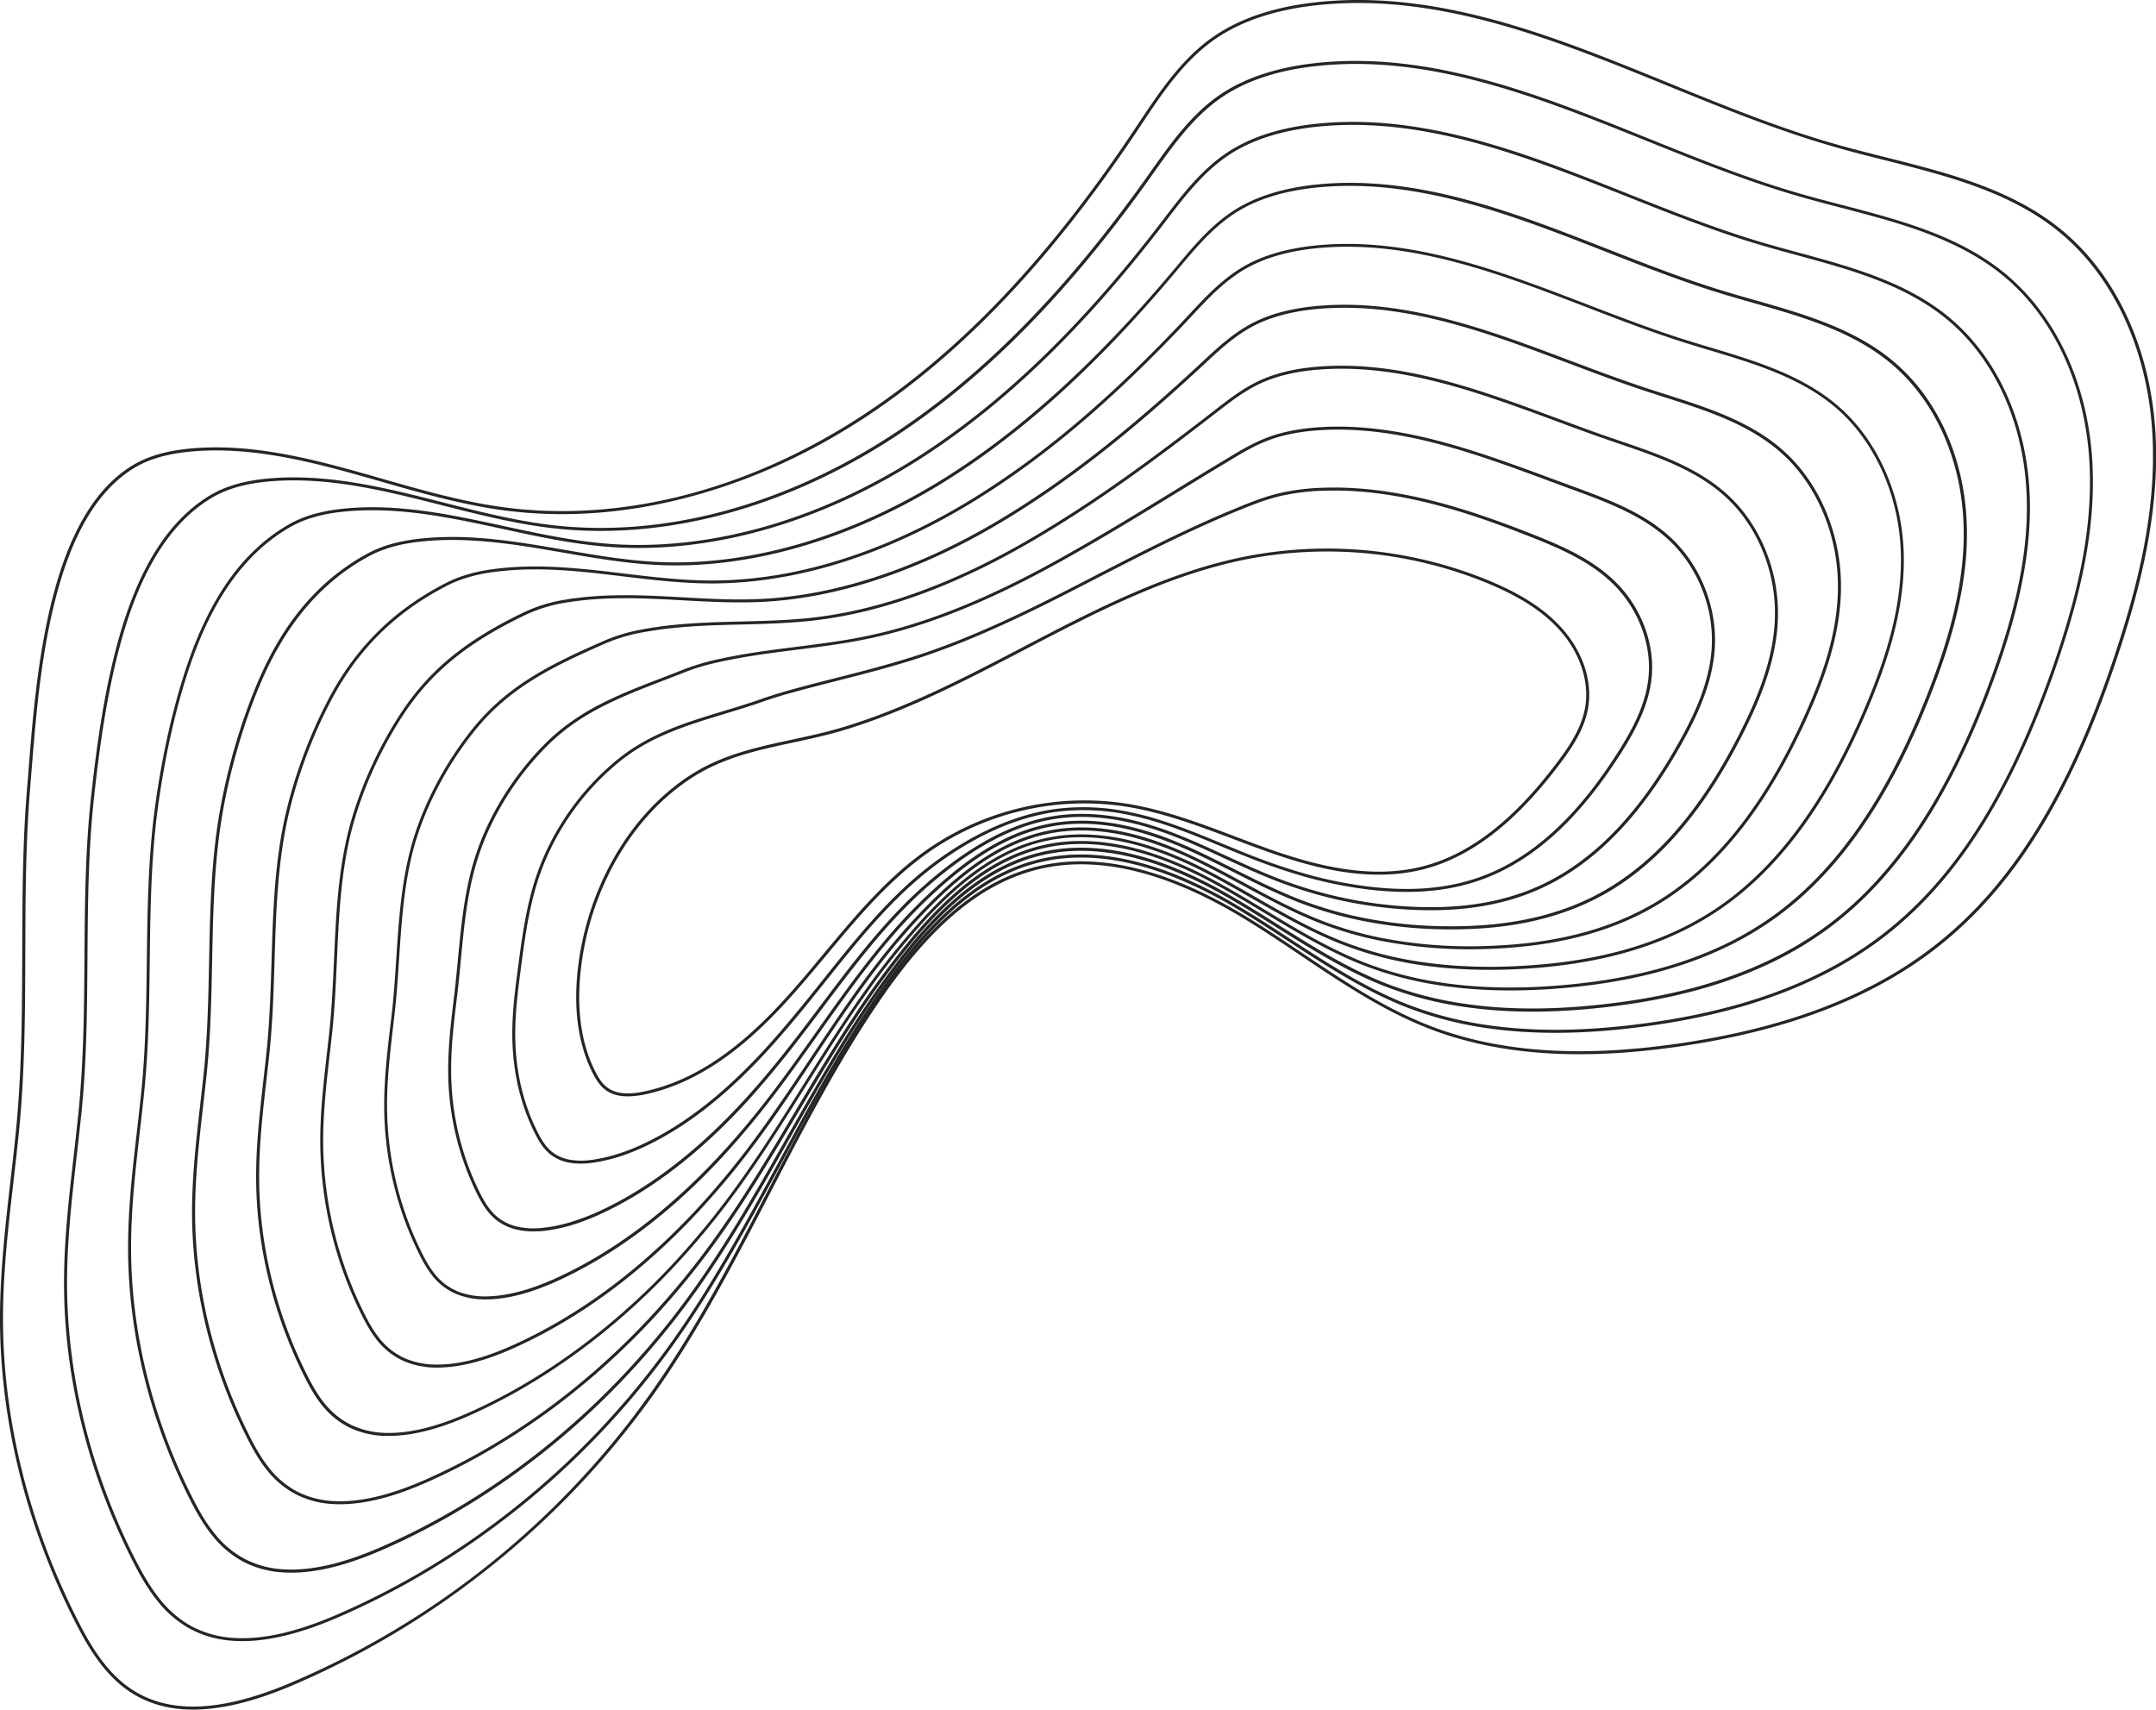
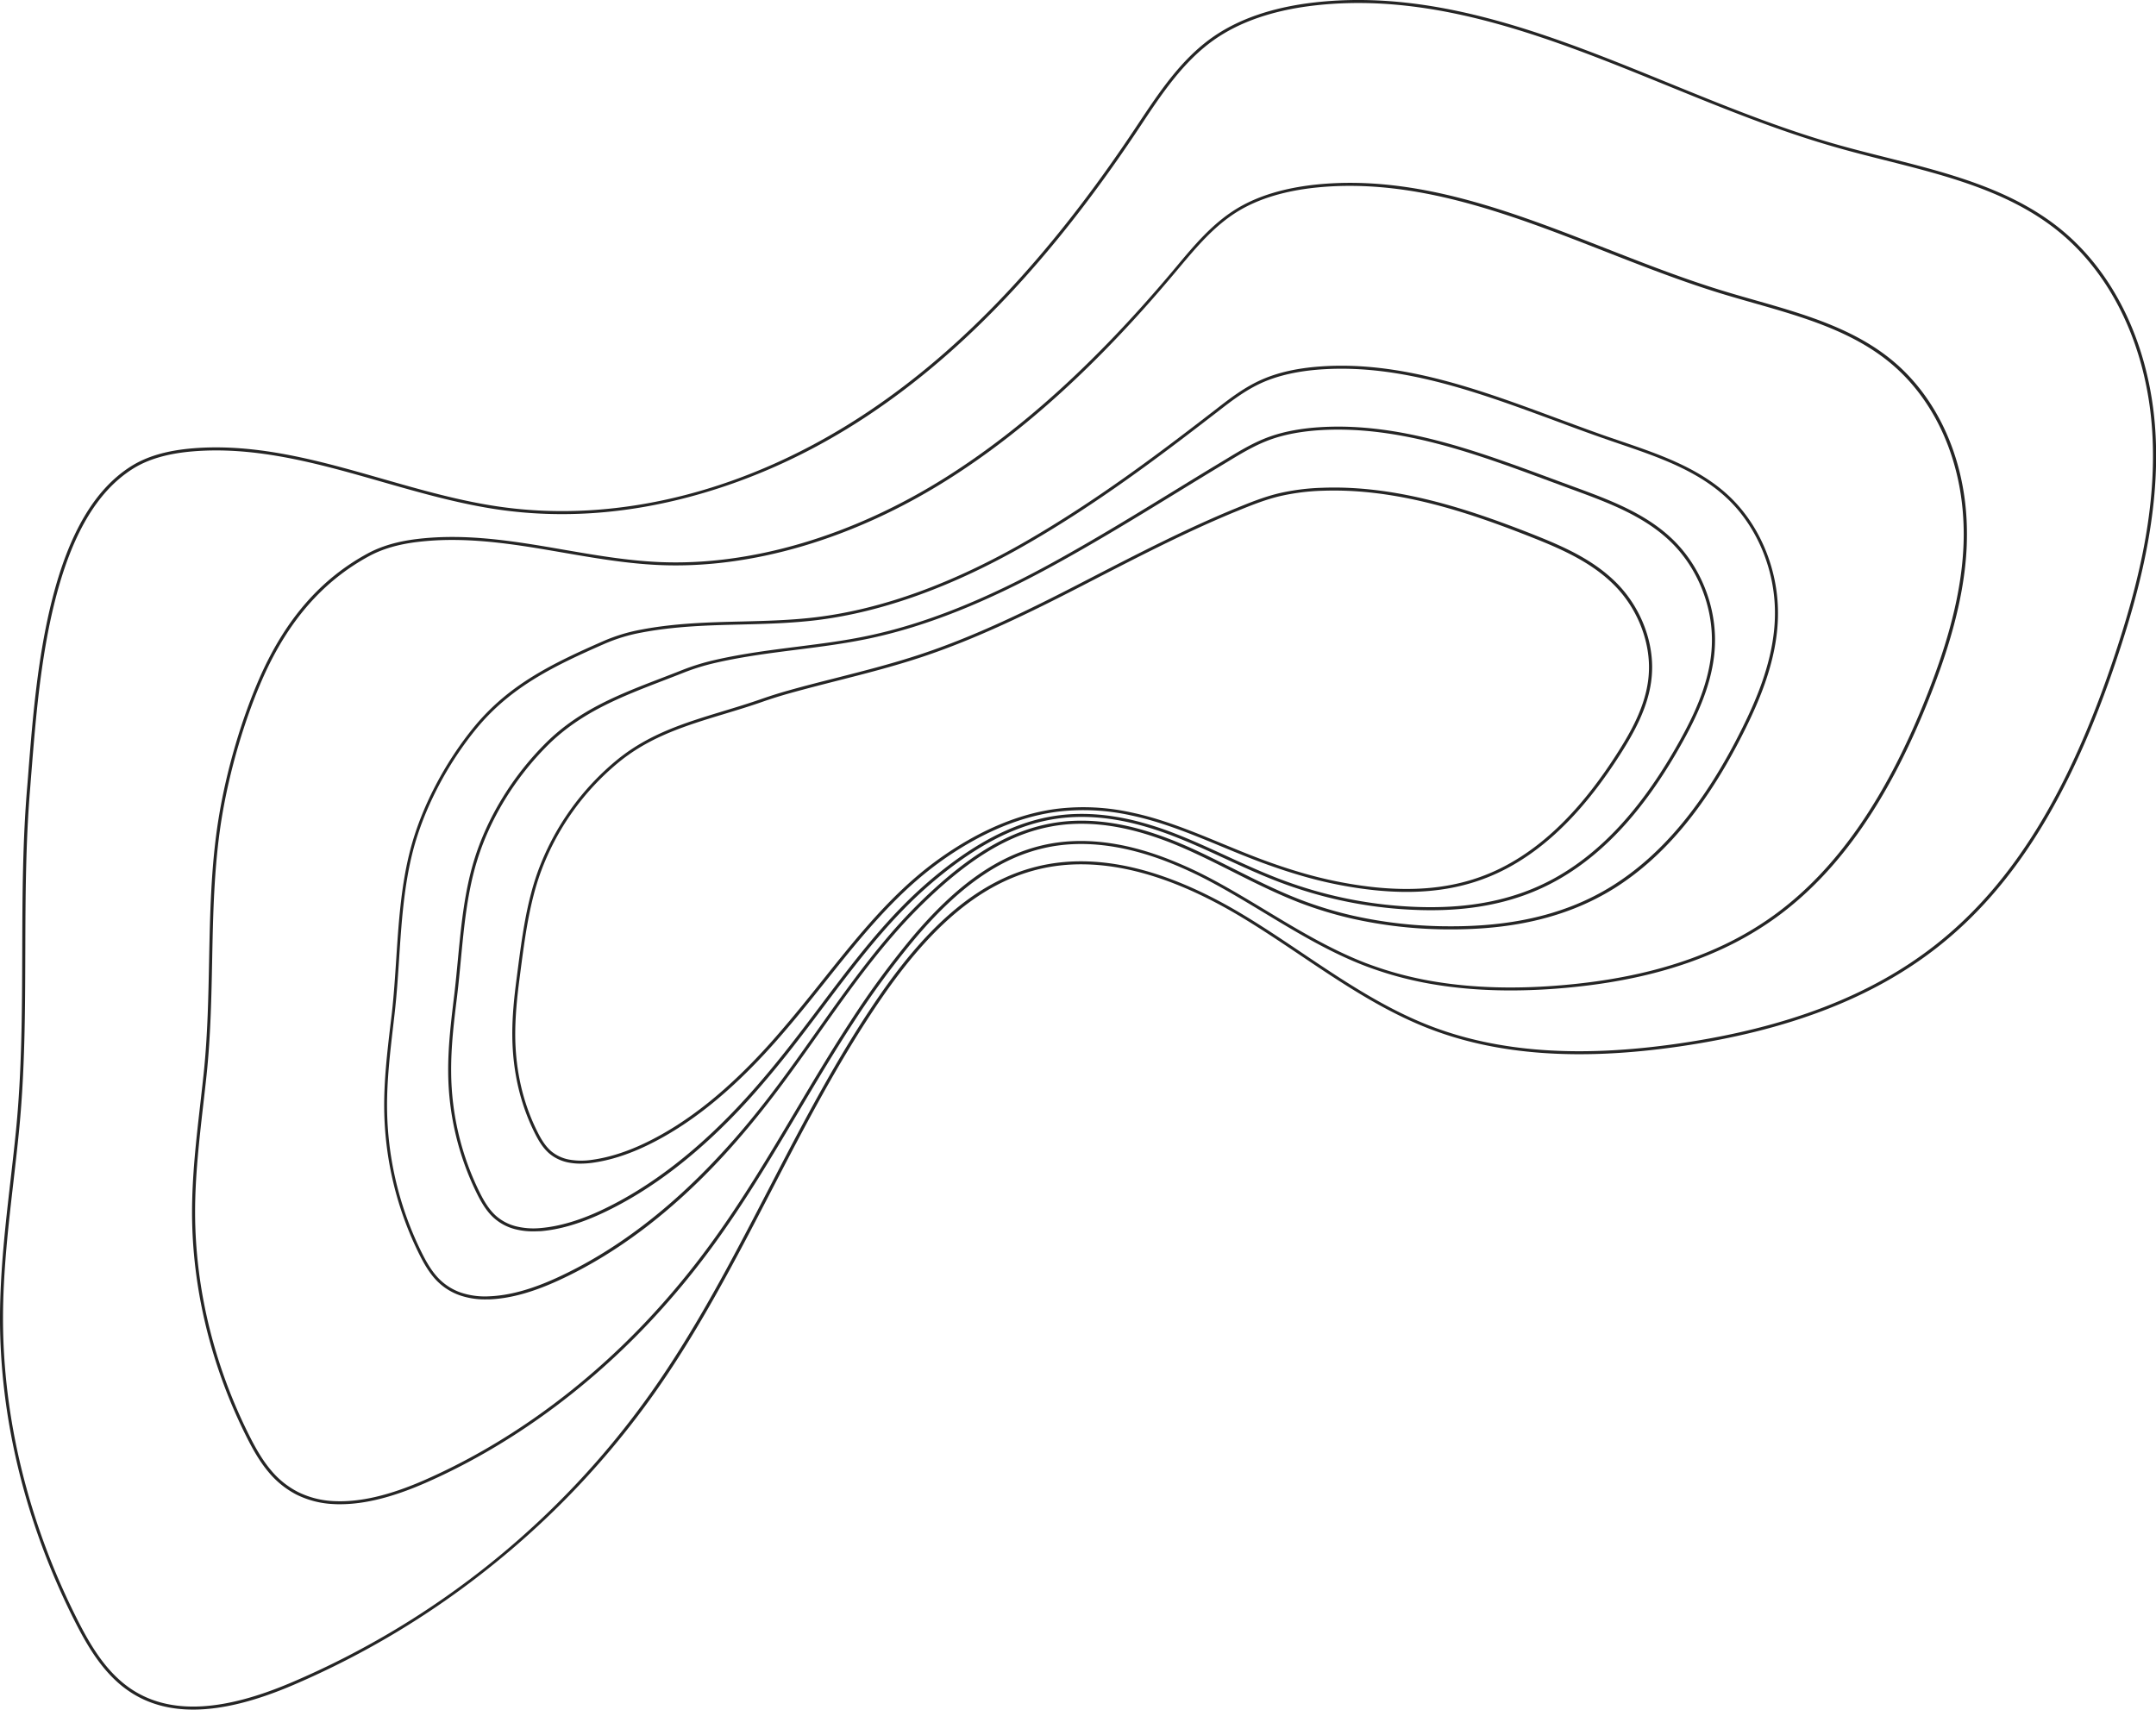
<svg xmlns="http://www.w3.org/2000/svg" fill="#000000" height="1140.6" viewBox="0 0 1438.31 1140.6" width="1438.31">
  <g data-name="Layer 2">
    <g data-name="Layer 1" fill="#252525">
      <path d="M128.85,1140.6c-15.32,0-28.63-3.52-40.12-10.56-18.38-11.26-29.74-30.34-39.28-49.29C17,1016.32-.1,946.56,0,879c.05-30.57,3.59-61.45,7-91.32,1.23-10.74,2.51-21.85,3.6-32.78,4-39.94,4.12-80.64,4.23-120,.11-36.18.23-73.6,3.35-110.33.34-4,.68-8.28,1-12.71,2.63-32.65,5.91-73.3,15.41-111.08,11.29-44.93,28.52-74.24,52.66-89.57l.53.84-.53-.84c10.61-6.74,24.22-10.71,41.6-12.12,43-3.48,85.31,8.64,126.25,20.36,25.47,7.29,51.8,14.83,78.15,18.6,80.14,11.49,167.32-10.92,245.5-63.1C641.89,232.85,699.85,171.56,756,87.6c1.1-1.64,2.19-3.29,3.29-4.94,14-21,28.42-42.72,49.14-57.45C826,12.72,849.12,4.77,877.13,1.61c81.64-9.22,160.08,22.78,235.93,53.72,36.14,14.74,73.51,30,110.92,40.68,11.17,3.2,22.76,6.12,34,8.94,40.81,10.28,83,20.9,116,47.37,37.2,29.87,60.5,79.4,63.94,135.9,3.39,55.66-11.95,110-25.69,151.06-30.47,91.16-68.46,152.35-119.54,192.57-43.24,34-99.6,55.74-172.28,66.32-66.67,9.7-121.31,5.81-167-11.88-30.79-11.92-58.69-30.66-85.66-48.79-12.71-8.53-25.84-17.36-39.11-25.36-51.6-31.11-97.69-41.85-136.95-31.9-36.82,9.33-69.67,36.46-103.37,85.38-28.14,40.85-51.42,85.74-73.93,129.15-23.7,45.7-48.21,93-78.45,135.64A567.58,567.58,0,0,1,329,1043.86a567.18,567.18,0,0,1-133.47,80.38C170,1135.16,147.88,1140.6,128.85,1140.6ZM144.2,300.51c-5,0-10.08.19-15.13.6-17.06,1.38-30.37,5.24-40.7,11.81C64.68,328,47.74,356.87,36.57,401.29,27.12,438.91,23.85,479.46,21.22,512c-.36,4.44-.7,8.69-1,12.72-3.12,36.65-3.23,74-3.34,110.17-.11,39.4-.24,80.15-4.24,120.19-1.09,10.94-2.37,22.06-3.6,32.81C5.58,817.74,2.05,848.56,2,879c-.1,67.23,16.93,136.67,49.24,200.83,9.4,18.69,20.58,37.49,38.53,48.49,25.18,15.42,59.53,13.48,105-5.94A565.38,565.38,0,0,0,434.2,929.25c30.16-42.56,54.63-89.76,78.3-135.4,22.54-43.47,45.85-88.41,74.07-129.37,34-49.34,67.2-76.72,104.52-86.18,39.8-10.08,86.39.73,138.48,32.13,13.3,8,26.46,16.86,39.18,25.41,26.89,18.07,54.69,36.75,85.27,48.58,45.39,17.57,99.7,21.42,166,11.77,72.33-10.52,128.37-32.08,171.33-65.91,50.77-40,88.54-100.86,118.89-191.63,13.68-40.92,29-95,25.58-150.31-3.4-55.94-26.44-104.95-63.19-134.46-32.61-26.19-74.59-36.76-115.18-47-11.23-2.83-22.84-5.75-34-9-37.5-10.73-74.93-26-111.12-40.75C1036.68,26.33,958.48-5.56,877.36,3.6c-27.68,3.12-50.48,10.94-67.79,23.24C789.16,41.36,774.82,62.92,761,83.76q-1.65,2.49-3.3,4.95C701.37,172.9,643.23,234.37,579.91,276.63c-37.43,25-77.21,43.29-118.26,54.42C417.72,343,374.44,346,333,340.05c-26.47-3.79-52.87-11.35-78.41-18.66C218.66,311.1,181.64,300.51,144.2,300.51Z" />
-       <path d="M161.72,1094.91q-4,0-7.91-.34a68.7,68.7,0,0,1-28.73-8.83,73.38,73.38,0,0,1-20.6-18.35c-7.08-8.94-12.59-19.22-16.59-27.18-29.6-58.76-45.22-122.58-45.17-184.55,0-28.38,3.3-57,6.48-84.76,1.07-9.43,2.19-19.17,3.16-28.75.14-1.36.27-2.72.4-4.08,3.12-33.06,3.36-66.72,3.59-99.28.25-35.15.5-71.49,4.39-107.06,3.44-31.37,8.23-68.16,17.8-103.2,13.44-49,33.51-81,61.35-97.91l.52.85-.52-.85c10.16-6.16,22.83-9.86,38.76-11.34,39.76-3.68,79,6.28,116.88,15.92,23.78,6.05,48.37,12.3,72.94,15.16,74,8.62,155-13.07,228-61.1,58.91-38.74,113.84-94.4,167.91-170.15,1.17-1.65,2.35-3.3,3.52-5,13.21-18.62,26.88-37.87,46-50.93C830.4,52,851.85,44.9,877.73,42.09c76.49-8.33,150,21.32,221.19,50,28,11.28,57,23,85.76,32.19,4.81,1.54,9.59,3,14.2,4.35,9.89,2.89,20.15,5.57,30.06,8.16,38,9.93,77.38,20.21,108,45.15,34.43,28,55.9,73.91,58.89,125.92.42,7.29.5,14.83.23,22.41-1.21,34.1-9,70.15-25.28,116.9-29.76,84.54-66,141.15-114.2,178.18a251,251,0,0,1-38.12,24c-34.58,17.79-75,29.49-123.53,35.78-38,4.92-71.21,5.24-101.65,1A245.78,245.78,0,0,1,939,672.3c-28.43-11-54.38-27.91-79.48-44.27-12.28-8-25-16.29-37.81-23.76A297.37,297.37,0,0,0,787,586.82c-34.36-14.38-65.87-18.23-93.65-11.42-34.52,8.46-65.65,33.06-98,77.41-14.17,19.45-28,41-43.41,67.81-10.72,18.61-21.14,37.88-31.21,56.51-21.82,40.35-44.37,82.07-71.54,120.07a551.08,551.08,0,0,1-51.26,61.67c-49.46,51.39-109.25,93-172.9,120.4C200.63,1089.76,179.82,1094.91,161.72,1094.91ZM196,320.5c-5.71,0-11.43.24-17.16.77-15.61,1.45-28,5.06-37.9,11.06h0c-27.39,16.58-47.16,48.22-60.46,96.73C70.94,464,66.16,500.66,62.73,532c-3.88,35.47-4.13,71.76-4.38,106.85-.23,32.6-.47,66.32-3.6,99.45-.13,1.37-.26,2.74-.4,4.1-1,9.6-2.09,19.35-3.17,28.77-3.16,27.67-6.44,56.28-6.46,84.54,0,61.66,15.49,125.17,45,183.65,4,7.87,9.41,18,16.38,26.84a71.23,71.23,0,0,0,20,17.86,66.78,66.78,0,0,0,27.9,8.57c19.55,1.72,42.53-3.23,70.24-15.15,63.41-27.27,123-68.75,172.25-120A550.15,550.15,0,0,0,447.56,896c27.08-37.91,49.61-79.57,71.4-119.86,10.08-18.64,20.51-37.92,31.24-56.56,15.48-26.88,29.31-48.48,43.53-68,32.63-44.75,64.13-69.59,99.13-78.17,28.2-6.91,60.13-3,94.9,11.51a298.23,298.23,0,0,1,34.93,17.57c12.87,7.5,25.6,15.79,37.91,23.82,25,16.3,50.87,33.16,79.1,44.07a243.62,243.62,0,0,0,53.91,13.72c30.26,4.24,63.33,3.91,101.11-1,48.31-6.26,88.51-17.89,122.88-35.57a248.26,248.26,0,0,0,37.81-23.85c47.84-36.77,83.91-93.1,113.53-177.25,16.21-46.55,24-82.42,25.17-116.32.26-7.5.19-15-.23-22.22-3-51.45-24.16-96.82-58.15-124.47-30.33-24.68-69.46-34.9-107.29-44.78-9.93-2.59-20.2-5.27-30.12-8.17-4.63-1.35-9.42-2.82-14.25-4.37-28.87-9.26-57.86-20.94-85.89-32.23C1027.26,65.35,953.94,35.81,878,44.08c-25.55,2.78-46.69,9.77-62.85,20.79-18.87,12.86-32.43,32-45.54,50.44-1.17,1.66-2.35,3.31-3.52,5-54.22,76-109.32,131.78-168.44,170.67C534.75,332.28,466,354.21,400.75,354.21a280.38,280.38,0,0,1-32.51-1.87c-24.7-2.87-49.36-9.14-73.2-15.2C262.78,328.94,229.58,320.5,196,320.5Z" />
-       <path d="M194.36,1049.24q-3.09,0-6.07-.21a65.06,65.06,0,0,1-26.85-7.59,66.63,66.63,0,0,1-19.5-16.57c-6.71-8.18-11.87-17.77-15.62-25.2-26.74-53.09-40.88-111-40.88-167.37,0-26.21,3-52.68,6-78.28.92-8.08,1.87-16.43,2.72-24.64.13-1.23.25-2.47.37-3.7,2.73-28.29,3.08-57.11,3.43-85,.41-33.46.84-68.07,5.39-101.82,3.42-25.35,10.17-63.13,22.9-99.21,15.48-43.58,37.16-72.91,66.28-89.66l.5.87-.5-.87c9.68-5.57,21.42-9,35.91-10.55,36.55-3.88,72.59,3.94,107.43,11.5,22.12,4.79,45,9.75,67.83,11.69,67.91,5.78,142.69-15.2,210.56-59.08,54.65-35.33,106.53-85.36,158.62-152.95l3.74-4.87c12.45-16.28,25.33-33.11,42.95-44.52C834.81,91.31,854.6,85,878.33,82.57c71.42-7.44,140.21,19.9,206.72,46.33,24.74,9.82,50.32,20,75.71,28.24,4.41,1.44,8.79,2.81,13,4.07,8.59,2.57,17.48,5,26.07,7.32,35.31,9.61,71.82,19.54,100.23,43,31.67,26.15,51.29,68.4,53.84,115.93.36,6.72.39,13.65.1,20.59-1.74,41-14.83,80.67-24.52,107-28.22,76.54-63.82,130.11-108.86,163.78a233.15,233.15,0,0,1-35.73,21.89c-32.45,16.13-70.16,26.41-115.29,31.43-35,3.91-65.94,3.71-94.44-.62a241,241,0,0,1-50.51-13.19c-26-10-50-25.13-73.18-39.72-11.91-7.49-24.22-15.24-36.64-22.2a282.93,282.93,0,0,0-32.49-15.68c-32-12.85-61.33-16.26-87.26-10.15-32.24,7.6-61.67,29.67-92.63,69.45a659.92,659.92,0,0,0-41.93,61.49c-11.63,19-22.84,38.84-33.69,58-19.81,35-40.29,71.2-64.31,104.49a540.9,540.9,0,0,1-47.74,57.38c-46.39,48.49-101.83,87.53-160.32,112.91C231.36,1044.32,211.61,1049.24,194.36,1049.24Zm54-708.82a187.08,187.08,0,0,0-19.76,1c-14.2,1.5-25.69,4.87-35.12,10.3-28.69,16.5-50.08,45.48-65.4,88.58-12.67,35.92-19.39,73.56-22.79,98.82-4.54,33.63-5,68.17-5.38,101.58-.35,27.91-.7,56.78-3.44,85.15-.12,1.24-.24,2.48-.37,3.72-.85,8.22-1.8,16.58-2.73,24.66-2.92,25.54-5.94,52-5.93,78,0,56.09,14.06,113.66,40.67,166.47,3.7,7.34,8.79,16.8,15.37,24.83a64,64,0,0,0,18.92,16.09,63.11,63.11,0,0,0,26,7.35c18.34,1.28,39.68-3.49,65.25-14.59,58.25-25.27,113.46-64.16,159.67-112.45a539.2,539.2,0,0,0,47.57-57.17c23.95-33.2,44.41-69.35,64.19-104.3,10.85-19.19,22.08-39,33.72-58.07a662.06,662.06,0,0,1,42.06-61.68c31.26-40.16,61-62.46,93.75-70.16,26.34-6.21,56.11-2.77,88.47,10.23a285.3,285.3,0,0,1,32.71,15.8c12.47,7,24.81,14.74,36.74,22.25,23.09,14.53,47,29.56,72.83,39.54a239.19,239.19,0,0,0,50.09,13.08c28.33,4.3,59,4.51,93.92.61,44.89-5,82.38-15.21,114.62-31.23a230.48,230.48,0,0,0,35.43-21.7c44.71-33.43,80.09-86.71,108.17-162.87,9.65-26.17,22.67-65.67,24.4-106.36.29-6.88.26-13.74-.1-20.41-2.52-47-21.88-88.69-53.11-114.48-28.08-23.19-64.38-33.07-99.49-42.62-8.6-2.34-17.49-4.76-26.11-7.34-4.24-1.26-8.64-2.64-13.07-4.08-25.45-8.27-51.06-18.45-75.83-28.29C1018,104.41,949.48,77.18,878.54,84.55c-23.42,2.44-42.91,8.61-57.93,18.34-17.33,11.23-30.1,27.92-42.46,44.07-1.24,1.63-2.49,3.25-3.73,4.87-52.23,67.78-104.28,118-159.13,153.41-60.79,39.31-127.15,60.34-189.24,60.35q-11.4,0-22.57-.95c-23-1.95-45.9-6.93-68.08-11.74C307,346.75,277.86,340.42,248.36,340.42Z" />
      <path d="M226.88,1003.59c-1.39,0-2.76,0-4.11-.1a61.57,61.57,0,0,1-25-6.34,59.8,59.8,0,0,1-18.41-14.79c-6.34-7.44-11.15-16.33-14.63-23.24-23.89-47.41-36.55-99.34-36.61-150.19,0-24.06,2.75-48.37,5.44-71.88.76-6.7,1.55-13.63,2.27-20.44.11-1.11.23-2.21.34-3.32,2.37-24,2.85-48.39,3.32-72,.61-31.36,1.25-63.79,6.35-95.27,5.2-32.21,15.41-66.92,28-95.23,17-38,40.31-64.59,71.2-81.39l.48.88-.48-.88c9.17-5,20-8.18,33.05-9.77,33.31-4.06,66.13,1.62,97.87,7.1,20.5,3.54,41.7,7.2,62.82,8.21,61.77,2.95,130.35-17.31,193.1-57.07C682.18,286,731,241.62,781.26,182.11c1.31-1.56,2.62-3.11,3.92-4.67,11.7-14,23.8-28.43,39.91-38.23,14.14-8.6,32.26-14,53.84-16.17,66.49-6.54,130.64,18.54,192.66,42.8,21.34,8.34,43.4,17,65.24,24.18,4,1.33,8,2.6,11.86,3.79,7.24,2.22,14.7,4.35,21.93,6.41,32.63,9.3,66.37,18.91,92.55,40.92,28.9,24.3,46.68,62.91,48.79,105.94.3,6.15.29,12.47,0,18.78-1.9,37.34-14.47,73.26-23.76,97-27.32,69.89-61.18,118.75-103.51,149.39A215.88,215.88,0,0,1,1151.3,632c-30.31,14.47-65.32,23.33-107,27.09-31.66,2.87-61,2.11-87.24-2.24a238.74,238.74,0,0,1-46.67-12.54c-23.6-9.09-45.51-22.33-66.71-35.12-11.58-7-23.56-14.23-35.64-20.68a267.31,267.31,0,0,0-30.27-13.92c-29.55-11.31-56.77-14.29-80.88-8.87-30,6.73-57.71,26.27-87.26,61.48a573.44,573.44,0,0,0-40.45,55.18c-12.69,19.4-24.82,39.81-36.56,59.54-17.64,29.67-35.88,60.35-56.69,88.87a535.86,535.86,0,0,1-44.21,53.1c-43.32,45.58-94.41,82-147.75,105.41C262.06,998.9,243.34,1003.59,226.88,1003.59Zm74.81-643.35a192.72,192.72,0,0,0-23.33,1.36c-12.81,1.56-23.39,4.68-32.33,9.55-30.49,16.58-53.5,42.89-70.34,80.44-12.52,28.16-22.67,62.69-27.85,94.74-5.07,31.34-5.71,63.7-6.32,95-.47,23.66-1,48.12-3.33,72.17-.11,1.11-.23,2.22-.34,3.33-.72,6.82-1.51,13.75-2.28,20.45-2.67,23.46-5.44,47.71-5.42,71.66.06,50.54,12.64,102.16,36.39,149.29,3.44,6.81,8.17,15.57,14.37,22.84a57.6,57.6,0,0,0,17.8,14.3,59.34,59.34,0,0,0,24.16,6.13c17.13.85,36.83-3.74,60.26-14,53.1-23.27,104-59.57,147.1-105a533.17,533.17,0,0,0,44-52.9c20.76-28.44,39-59.08,56.59-88.71,11.75-19.75,23.89-40.18,36.61-59.62a575.48,575.48,0,0,1,40.59-55.36c29.84-35.57,57.92-55.32,88.35-62.16,24.5-5.5,52.1-2.49,82,9a268.73,268.73,0,0,1,30.5,14c12.12,6.47,24.12,13.72,35.73,20.72,21.12,12.76,43,25.94,66.39,35a236.17,236.17,0,0,0,46.28,12.44c26.06,4.32,55.24,5.07,86.73,2.22,41.48-3.74,76.27-12.54,106.36-26.91a213.58,213.58,0,0,0,33-19.54c42-30.41,75.64-79,102.82-148.5,9.24-23.64,21.74-59.36,23.62-96.4.32-6.25.33-12.5,0-18.59-2.08-42.47-19.6-80.56-48.08-104.5-25.85-21.73-59.38-31.29-91.81-40.53-7.23-2.06-14.71-4.19-22-6.42-3.88-1.19-7.89-2.47-11.9-3.8-21.89-7.23-44-15.87-65.33-24.22-61.81-24.17-125.71-49.15-191.74-42.67-21.29,2.1-39.12,7.44-53,15.89-15.82,9.63-27.81,24-39.4,37.8l-3.93,4.67C732.43,243.07,683.42,287.6,633,319.55c-63.1,40-132.09,60.36-194.26,57.38-21.25-1-42.51-4.69-63.07-8.24C351.52,364.52,326.75,360.24,301.69,360.24Z" />
-       <path d="M259.25,958c-.67,0-1.34,0-2,0a58.43,58.43,0,0,1-23.08-5.1,53,53,0,0,1-17.33-13c-6-6.7-10.43-14.89-13.65-21.27-21-41.74-32.21-87.73-32.32-133-.05-22,2.49-44.21,4.94-65.7.61-5.35,1.22-10.69,1.8-16l.3-2.94c2-19.93,2.65-40.25,3.24-59.9.87-29,1.77-58.93,7.28-87.86,5.77-30.29,17.84-63.55,33.11-91.25,17.91-32.18,42.81-56.1,76.13-73.11l.45.89-.45-.89c8.51-4.35,18.67-7.38,30.18-9,30-4.21,59.53-.67,88.11,2.75,19,2.27,38.53,4.62,58,4.68,71.23.23,134.84-29.83,175.65-55.07,46.27-28.59,90.78-66.27,140.08-118.55,1.36-1.44,2.7-2.88,4-4.33,11-11.72,22.29-23.85,36.9-32.06,13-7.31,29.45-11.91,48.88-13.69,61.81-5.64,121.52,17.28,179.26,39.46,17.71,6.8,36,13.84,54.12,19.93,3.64,1.23,7.24,2.4,10.68,3.5,5.83,1.84,11.82,3.64,17.61,5.38,30,9,61.07,18.35,85.06,39,25.75,22.11,42.09,58,43.73,95.94a165.88,165.88,0,0,1-.15,17c-2,33.65-14.11,65.82-23,87.09-26.45,63.27-58.56,107.42-98.17,135a198.82,198.82,0,0,1-31,17.57c-28.17,12.81-60.48,20.25-98.8,22.75-28.74,1.88-55.67.59-80-3.85A239.14,239.14,0,0,1,896,630.33c-21.08-8.11-40.86-19.48-60-30.47-11.34-6.52-23.07-13.26-34.88-19.21a253.9,253.9,0,0,0-28.06-12.16c-27.14-9.77-52.21-12.33-74.5-7.6-27.79,5.88-53.81,22.89-81.9,53.53a488.69,488.69,0,0,0-39,48.86c-14,19.74-27.15,40.77-39.92,61.11-15.28,24.35-31.08,49.53-48.58,73.21a534,534,0,0,1-40.69,48.81c-40.23,42.69-87,76.55-135.16,97.92C292.72,953.5,275,958,259.25,958Zm97.69-578.11a205.91,205.91,0,0,0-28.81,1.9c-11.29,1.58-21.24,4.54-29.55,8.79h0C265.63,407.39,241,431,223.29,462.86c-15.17,27.52-27.17,60.56-32.9,90.66-5.48,28.77-6.37,58.64-7.24,87.54-.59,19.68-1.21,40-3.25,60l-.3,2.95c-.58,5.35-1.19,10.7-1.8,16.05-2.45,21.43-5,43.59-4.93,65.47.11,45,11.21,90.65,32.11,132.11,3.16,6.27,7.54,14.31,13.35,20.84A51.26,51.26,0,0,0,235,951,56.49,56.49,0,0,0,257.3,956c15.91.41,34-4,55.28-13.45,47.95-21.26,94.47-55,134.52-97.46a534.71,534.71,0,0,0,40.54-48.63c17.45-23.62,33.23-48.76,48.49-73.08,12.78-20.36,26-41.42,40-61.21a492.54,492.54,0,0,1,39.14-49c28.38-31,54.74-48.17,83-54.14,22.67-4.8,48.1-2.22,75.6,7.67a258,258,0,0,1,28.28,12.26c11.86,6,23.61,12.73,35,19.26,19.07,11,38.78,22.29,59.72,30.35a237.61,237.61,0,0,0,42.46,11.79c24.2,4.41,51,5.7,79.55,3.82,38.07-2.48,70.16-9.86,98.1-22.57a196.61,196.61,0,0,0,30.66-17.4C1186.82,576.77,1218.7,532.9,1245,470c14.24-34.05,21.28-60.71,22.85-86.44a164.84,164.84,0,0,0,.16-16.77c-1.62-37.42-17.71-72.75-43-94.51-23.67-20.34-54.51-29.6-84.34-38.56-5.79-1.74-11.79-3.54-17.63-5.4-3.46-1.09-7.06-2.27-10.72-3.51-18.12-6.1-36.46-13.14-54.2-20-57.53-22.09-117-44.94-178.35-39.33-19.16,1.75-35.33,6.27-48.09,13.44C817.29,187,806.07,199,795.22,210.64L791.16,215c-49.43,52.42-94.07,90.19-140.48,118.88-40.89,25.29-104.55,55.37-175.92,55.37H474c-19.6-.06-39.25-2.41-58.24-4.69C396.5,382.23,376.84,379.87,356.94,379.87Z" />
-       <path d="M291.57,912.41a55,55,0,0,1-21-3.85,46.41,46.41,0,0,1-16.25-11.22c-5.61-6-9.72-13.45-12.67-19.3a261.08,261.08,0,0,1-28-115.83c-.09-20,2.24-40.25,4.48-59.81q.66-5.67,1.29-11.34l.27-2.55c1.7-16,2.43-32.41,3.14-48.24,1.18-26.44,2.4-53.78,8.22-80,6.47-29.15,20.41-60.95,38.24-87.27,18.66-27.31,42.89-46.7,81-64.85h0A102.22,102.22,0,0,1,377.59,400c26.53-4.33,52.69-2.88,78-1.48,17.49,1,35.58,2,53.53,1,50-2.6,104.71-20.95,158.22-53.07,41.56-24.93,81.91-56.19,130.82-101.36l4.08-3.8c10.23-9.55,20.81-19.42,34-26.08,12-6.09,26.39-9.75,43.91-11.2,57.52-4.76,113.17,16.2,167,36.47,13.71,5.17,27.9,10.51,41.86,15.32,3.28,1.14,6.48,2.22,9.51,3.22,4.31,1.42,8.72,2.82,13,4.18,27.53,8.78,56,17.86,77.88,37.18,23,20.3,37.46,52.43,38.67,85.95a137.17,137.17,0,0,1-.29,15.16c-1.69,23.07-8.55,46.87-22.24,77.16-25.61,56.69-56,96.13-92.82,120.59a180.3,180.3,0,0,1-28.59,15.41c-26,11.15-55.64,17.17-90.56,18.41a311.28,311.28,0,0,1-72.83-5.46,243.93,243.93,0,0,1-39-11.25c-18.44-7.07-36-16.56-52.89-25.73-11.22-6.07-22.82-12.36-34.51-17.83a239.82,239.82,0,0,0-25.84-10.4c-24.7-8.24-47.62-10.37-68.13-6.33-25.65,5-50,19.52-76.54,45.58a413.77,413.77,0,0,0-37.49,42.54c-15.48,20-29.91,41.7-43.86,62.68-12.68,19.07-25.79,38.78-39.87,57.55a545.19,545.19,0,0,1-37.17,44.52c-37.67,40.37-78.92,70.8-122.59,90.43-19.45,8.75-36.16,13-51.11,13.06ZM350.7,409.06l.43.91c-37.81,18-61.8,37.17-80.24,64.16-17.7,26.12-31.53,57.68-37.95,86.58-5.78,26-7,53.3-8.17,79.65-.71,15.86-1.44,32.25-3.15,48.36-.09.86-.18,1.71-.28,2.56-.41,3.78-.85,7.56-1.28,11.35-2.24,19.5-4.56,39.67-4.47,59.57a259.1,259.1,0,0,0,27.82,114.94c2.9,5.73,6.91,13.05,12.35,18.83a44.33,44.33,0,0,0,15.55,10.74,53,53,0,0,0,20.26,3.7h.16c14.65,0,31.11-4.25,50.29-12.88,43.43-19.53,84.46-49.8,122-90a543.25,543.25,0,0,0,37-44.36c14-18.72,27.14-38.41,39.8-57.45,14-21,28.42-42.74,44-62.8a415.59,415.59,0,0,1,37.67-42.75c26.86-26.34,51.5-41,77.55-46.11,20.86-4.1,44.12-2,69.15,6.39A241.86,241.86,0,0,1,795.18,571c11.74,5.5,23.37,11.79,34.61,17.88,16.88,9.15,34.34,18.6,52.65,25.63a242.59,242.59,0,0,0,38.65,11.15,309.52,309.52,0,0,0,72.37,5.42c34.67-1.23,64-7.19,89.84-18.24a179.15,179.15,0,0,0,28.27-15.24c36.53-24.25,66.66-63.42,92.11-119.75,13.59-30.07,20.4-53.66,22.07-76.49a135.59,135.59,0,0,0,.28-14.94c-1.19-33-15.39-64.58-38-84.52-21.56-19-49.83-28.05-77.16-36.77-4.27-1.36-8.68-2.77-13-4.19-3-1-6.25-2.09-9.55-3.23-14-4.82-28.18-10.17-41.91-15.34C992.81,222.15,937.36,201.27,880.3,206c-17,1.41-31.54,5.11-43.17,11-12.92,6.54-23.4,16.31-33.52,25.76l-4.1,3.81c-49,45.27-89.46,76.61-131.15,101.61-53.78,32.28-108.81,50.73-159.14,53.34-18.05.95-36.2-.05-53.74-1-25.2-1.4-51.26-2.84-77.57,1.46a99.76,99.76,0,0,0-26.78,8Z" />
      <path d="M323.77,866.92a51,51,0,0,1-16.84-2.65,40,40,0,0,1-15.17-9.44c-5.24-5.22-9-12-11.7-17.34a223.48,223.48,0,0,1-23.76-98.64c-.11-18.24,2-36.66,4.1-54.48l1-8.25c1.36-12.14,2.17-24.52,2.95-36.49,1.57-23.94,3.18-48.69,9.26-72.22,7.36-28.54,23.17-58.9,43.37-83.29,23.06-27.63,51.35-41.42,85.94-56.57l.4.91-.4-.91a115,115,0,0,1,24.44-7.42c22.83-4.39,45.38-4.95,67.17-5.48,16.29-.41,33.12-.82,49.77-2.85,44.06-5.34,91.43-22.52,140.8-51.06,45.81-26.47,86.77-57.33,121.58-84.19l3.9-3c9.57-7.45,19.46-15.16,31.28-20.33,10.89-4.77,23.62-7.62,38.93-8.72,54-3.88,106.39,15.5,157,34.24,9,3.32,18.21,6.74,27.3,10,2.78,1,5.56,2,8.34,2.93l7.78,2.66c25.25,8.62,51.35,17.53,71.26,35.71,20.27,18.5,32.83,46.9,33.62,76a114.65,114.65,0,0,1-.42,13.35c-2.3,25.78-12.69,49.47-21.48,67.23-24.84,50.15-53.46,84.89-87.49,106.19A163.86,163.86,0,0,1,1050.47,606c-23.82,9.46-50.7,14.06-82.16,14.06H968A296.48,296.48,0,0,1,902.53,613a258.66,258.66,0,0,1-35.12-10.59c-15.57-6-30.59-13.53-45.12-20.84-11.31-5.69-23-11.58-34.78-16.61a225.26,225.26,0,0,0-23.64-8.64c-22.22-6.7-43-8.41-61.76-5.06-23.63,4.21-46.25,16.17-71.19,37.64a345.45,345.45,0,0,0-36,36.23c-17.38,20.13-33.25,42.57-48.59,64.27-9.77,13.81-19.86,28.09-30.38,41.85-11.15,14.58-22.47,28.12-33.64,40.24-34.54,37.44-71.55,65.35-110,82.93-17.26,7.9-32.33,12-46.08,12.5C325.4,866.9,324.58,866.92,323.77,866.92ZM894.86,246q-7,0-14,.5c-14.87,1.07-27.75,3.94-38.28,8.55-11.59,5.07-21.38,12.7-30.85,20.08l-3.91,3C773,305,732,335.94,686.05,362.47c-49.6,28.68-97.23,45.94-141.56,51.32-16.74,2-33.63,2.45-50,2.86-21.71.53-44.17,1.09-66.84,5.44a113.31,113.31,0,0,0-24,7.29c-34.35,15.05-62.43,28.73-85.2,56-20,24.17-35.69,54.24-43,82.51-6,23.35-7.64,48-9.2,71.85-.78,12-1.59,24.39-3,36.58l-.95,8.26c-2.07,17.76-4.2,36.12-4.09,54.24a221.4,221.4,0,0,0,23.55,97.75c2.62,5.2,6.28,11.8,11.32,16.82a37.91,37.91,0,0,0,14.42,9,50.61,50.61,0,0,0,18.55,2.49c13.49-.5,28.31-4.53,45.33-12.32,38.22-17.47,75-45.22,109.37-82.47C492,758,503.25,744.52,514.36,730c10.49-13.72,20.58-28,30.33-41.78C560.07,666.46,576,644,593.4,623.77a348.49,348.49,0,0,1,36.21-36.44c25.23-21.71,48.15-33.82,72.15-38.09,19.07-3.4,40.16-1.68,62.69,5.11a230,230,0,0,1,23.84,8.72c11.84,5,23.56,11,34.9,16.67,14.48,7.29,29.45,14.82,44.94,20.75A256,256,0,0,0,903,611a295,295,0,0,0,65,7h.32c31.21,0,57.84-4.56,81.42-13.92A162,162,0,0,0,1075.62,591c33.71-21.1,62.09-55.56,86.75-105.38,8.72-17.6,19-41.07,21.29-66.52a112.84,112.84,0,0,0,.41-13.12c-.77-28.53-13.1-56.4-33-74.54-19.6-17.9-45.5-26.74-70.56-35.29l-7.78-2.67q-4.18-1.46-8.36-2.94c-9.1-3.23-18.36-6.66-27.32-10C991,263.55,943.55,246,894.86,246Z" />
      <path d="M355.71,821.53A46.89,46.89,0,0,1,343.33,820a33.87,33.87,0,0,1-14.1-7.65c-4.89-4.49-8.3-10.58-10.73-15.38A185.7,185.7,0,0,1,299,715.49c-.16-16.91,1.87-33.72,3.83-50l.22-1.78c.93-7.83,1.69-15.8,2.42-23.5,2.08-21.85,4.23-44.45,10.63-65.7,8.69-28.79,25.91-56.95,48.52-79.29,22.29-21.9,48.81-32.1,76.9-42.89,4.55-1.75,9.25-3.56,13.93-5.42h0A149.57,149.57,0,0,1,477,440.3c18.46-4.22,36.72-6.53,54.38-8.77,15.71-2,32-4,48-7.43,37.41-7.89,77.78-23.94,123.4-49.07,28.13-15.49,55.09-32,81.17-48,10.75-6.6,20.9-12.82,31.19-19l3.16-1.91c9.07-5.5,18.44-11.18,29.13-14.94,9.62-3.38,21-5.48,33.93-6.22C934,281.92,985,300.79,1034.3,319l6.85,2.54,7.18,2.64,1.41.52c23.4,8.59,47.6,17.48,65.81,34.87,17.51,16.72,28.19,41.38,28.56,66a92.77,92.77,0,0,1-.55,11.55c-2.43,21.93-12.36,42.14-20.74,57.3-24.16,43.7-51,73.72-82.14,91.78a147,147,0,0,1-23.83,11.09c-21.69,7.79-45.92,11-74.07,9.71a284.68,284.68,0,0,1-58.42-8.69,291.59,291.59,0,0,1-31.26-9.94c-12.32-4.7-24.4-10.25-36.08-15.63s-24-11.06-36.33-15.7a217.78,217.78,0,0,0-21.43-6.88c-19.69-5.17-38.33-6.44-55.41-3.79-21.49,3.34-43,13.06-65.85,29.7A282.82,282.82,0,0,0,603.49,606c-19.76,20.07-37.3,43.37-54.27,65.9-6.47,8.59-13.15,17.47-19.92,26.12-10.6,13.56-20.45,25.32-30.11,36-31.39,34.54-64.17,59.92-97.43,75.44-14.82,6.93-28.63,10.94-41,11.94C359,821.46,357.34,821.53,355.71,821.53Zm537-534.9c-3.72,0-7.45.1-11.19.32-12.71.73-23.94,2.78-33.39,6.11-10.49,3.69-19.77,9.32-28.75,14.76l-3.17,1.91c-10.28,6.19-20.43,12.41-31.18,19-26.09,16-53.08,32.54-81.25,48-45.79,25.22-86.34,41.34-124,49.28-16.08,3.4-32.37,5.46-48.12,7.46-17.61,2.23-35.82,4.53-54.19,8.73a145.83,145.83,0,0,0-21.26,6.54h0c-4.69,1.86-9.4,3.67-13.95,5.42C414.37,464.93,388,475.06,366,496.66c-22.37,22.11-39.41,50-48,78.45-6.35,21-8.49,43.55-10.56,65.31-.73,7.72-1.49,15.7-2.42,23.54l-.22,1.8c-2,16.19-4,32.93-3.82,49.71a183.64,183.64,0,0,0,19.27,80.58c2.34,4.65,5.64,10.53,10.29,14.81a31.8,31.8,0,0,0,13.28,7.19,48.36,48.36,0,0,0,16.7,1.28c12.17-1,25.75-4.93,40.35-11.75,33-15.41,65.59-40.64,96.8-75,9.63-10.59,19.44-22.31,30-35.83,6.76-8.64,13.44-17.51,19.9-26.09,17-22.59,34.6-45.94,54.44-66.1a283.5,283.5,0,0,1,34.76-30.12c23.09-16.84,44.91-26.67,66.73-30.06,17.34-2.7,36.26-1.41,56.22,3.83a216.34,216.34,0,0,1,21.62,6.94c12.37,4.67,24.62,10.3,36.47,15.75,11.65,5.36,23.7,10.91,35.95,15.58a290,290,0,0,0,31.05,9.88,284.11,284.11,0,0,0,58,8.62c27.89,1.25,51.86-1.89,73.3-9.6a144.21,144.21,0,0,0,23.51-10.93c30.79-17.87,57.41-47.64,81.39-91,8.29-15,18.12-35,20.5-56.57a88.65,88.65,0,0,0,.54-11.29c-.36-24.07-10.81-48.2-27.94-64.55-17.91-17.11-41.91-25.92-65.12-34.44l-1.41-.52-7.18-2.65-6.86-2.53C988,304,940.94,286.63,892.66,286.63Z" />
      <path d="M387.28,776.34a40.93,40.93,0,0,1-7.53-.65,28.19,28.19,0,0,1-13-5.86c-4.55-3.77-7.61-9.15-9.77-13.42-9.74-19.27-14.85-40.9-15.2-64.28-.21-13.79,1.33-27.65,2.87-39.39l.7-5.4c2.87-22,5.84-44.69,13.39-65.69a173.37,173.37,0,0,1,53.65-75.28c21.25-17.08,45.13-24.32,70.42-32,8.27-2.51,16.83-5.1,25.31-8.08l.33.95-.33-.95c6.08-2.12,12.36-4.09,18.65-5.83,10.64-3,21.25-5.66,31.5-8.27,19.33-4.93,37.59-9.59,56.24-15.79,36.33-12.06,72.43-29.77,106-47.11l5.72-2.95c33.43-17.25,65-33.54,97.45-46.88l.14-.05c9.29-3.82,18.9-7.77,29.25-10.27A147.57,147.57,0,0,1,882,325.43c48.53-1.87,95.61,13.64,135.27,29,2,.77,4,1.56,6,2.36,19.52,7.75,39.88,16.65,55.41,32.41,14.73,14.95,23.51,35.88,23.49,56a71.54,71.54,0,0,1-.68,9.73c-2.5,17.89-11.52,34-20,47.39-23.66,37.34-48.78,62.65-76.8,77.36a131,131,0,0,1-21.45,8.92c-19.51,6.11-41,7.86-65.83,5.36a278.81,278.81,0,0,1-51.21-10.3c-8.79-2.6-18-5.73-27.4-9.29-8.1-3.08-16.2-6.42-24-9.66-13.29-5.49-27-11.16-40.86-15.54-6.73-2.13-13-3.8-19.22-5.12a146,146,0,0,0-49.07-2.52c-19.74,2.51-40.11,9.83-60.53,21.76a225.09,225.09,0,0,0-33,23.6c-22.85,19.65-42.32,44-61.14,67.59l-8.26,10.32c-7.08,8.8-16.5,20.34-26.58,31.65-28.62,32.09-56.37,54.32-84.85,67.95-12.51,6-24.62,9.82-36,11.37A59.72,59.72,0,0,1,387.28,776.34ZM889.92,327.28c-2.62,0-5.24.05-7.88.14a145.86,145.86,0,0,0-28.52,3.68c-10.2,2.47-19.74,6.39-29,10.18l-.14.05c-32.37,13.3-63.91,29.58-97.29,46.81l-5.72,2.95c-33.67,17.38-69.85,35.12-106.31,47.23-18.72,6.22-37,10.89-56.37,15.82-10.25,2.62-20.85,5.32-31.46,8.27-6.26,1.73-12.49,3.68-18.53,5.79-8.52,3-17.1,5.59-25.39,8.1-25.1,7.61-48.8,14.79-69.74,31.62a171.4,171.4,0,0,0-53,74.4c-7.48,20.81-10.43,43.42-13.29,65.28l-.7,5.39c-1.53,11.67-3,25.45-2.85,39.12.34,23.07,5.38,44.4,15,63.4,2.07,4.09,5,9.25,9.26,12.78a26.22,26.22,0,0,0,12.13,5.43,47,47,0,0,0,14.85.08c11.17-1.53,23.08-5.29,35.39-11.19,28.24-13.52,55.79-35.59,84.23-67.48,10-11.27,19.44-22.8,26.51-31.58q4.14-5.14,8.25-10.31c18.89-23.64,38.41-48.08,61.4-67.85a226.16,226.16,0,0,1,33.31-23.81c20.66-12.07,41.28-19.49,61.29-22a148.19,148.19,0,0,1,49.74,2.55c6.27,1.34,12.61,3,19.4,5.17,13.92,4.41,27.7,10.1,41,15.6,7.83,3.23,15.92,6.57,24,9.64,9.35,3.55,18.52,6.66,27.26,9.24A277.31,277.31,0,0,0,917.59,592c24.52,2.47,45.79.75,65-5.28a127.82,127.82,0,0,0,21.12-8.78c27.7-14.55,52.58-39.62,76-76.66,8.37-13.22,17.26-29.09,19.71-46.59a71,71,0,0,0,.66-9.47c0-19.58-8.54-40-22.91-54.57-15.26-15.48-35.4-24.28-54.73-31.95-2-.8-4-1.58-6-2.36C979.2,341.84,935.3,327.28,889.92,327.28Z" />
-       <path d="M418.82,731.47c-6,0-10.81-1.37-14.62-4.12-4.22-3.05-6.93-7.74-8.83-11.48-10.5-20.75-13.48-46.64-8.86-77h0a194.58,194.58,0,0,1,14.77-50.18c13.61-30.38,33.94-55,58.79-71.24,21.2-13.84,44.13-18.78,68.41-24,10.58-2.28,21.52-4.64,32.22-7.79,42.58-12.55,82.92-33.64,121.93-54C730,406.9,779.06,381.28,832.26,371a283.19,283.19,0,0,1,161.07,16.39c21.89,9.11,37.28,19.12,48.44,31.52,14.3,15.86,20.88,36,17.6,53.91-2.66,14.53-11.34,27-19.27,37.47-29.31,38.84-58.93,61.63-90.53,69.68-36,9.17-73.18-1-101.58-10.9-8.45-2.95-17-6.17-25.23-9.29-23.43-8.84-47.65-18-72.68-21.79a182,182,0,0,0-129.5,29.88c-27,18.67-48.57,44.54-69.41,69.57-5.93,7.12-12.06,14.48-18.22,21.56-24.67,28.36-58.7,62.1-103.2,71.27A55,55,0,0,1,418.82,731.47Zm-30.33-92.25c-4.56,29.89-1.64,55.38,8.67,75.74,1.79,3.54,4.34,8,8.21,10.77,5.42,3.92,13.27,4.75,24,2.54,43.91-9,77.63-42.5,102.09-70.62,6.15-7.06,12.27-14.42,18.19-21.53C570.56,611,592.19,585,619.45,566.18A184.05,184.05,0,0,1,750.38,536c25.24,3.84,49.56,13,73.08,21.9,8.24,3.11,16.76,6.33,25.19,9.27,28.13,9.8,65,19.89,100.43,10.86,31.14-7.94,60.39-30.49,89.42-69,7.79-10.32,16.32-22.52,18.9-36.62,3.17-17.29-3.23-36.81-17.11-52.22-11-12.16-26.13-22-47.73-31a281.3,281.3,0,0,0-159.92-16.27c-52.91,10.27-101.8,35.82-149.09,60.53C644.46,453.88,604,475,561.27,487.62c-10.78,3.17-21.75,5.54-32.37,7.82-24.09,5.19-46.84,10.09-67.73,23.73-24.53,16-44.61,40.36-58.06,70.39a192.26,192.26,0,0,0-14.62,49.66Z" />
    </g>
  </g>
</svg>